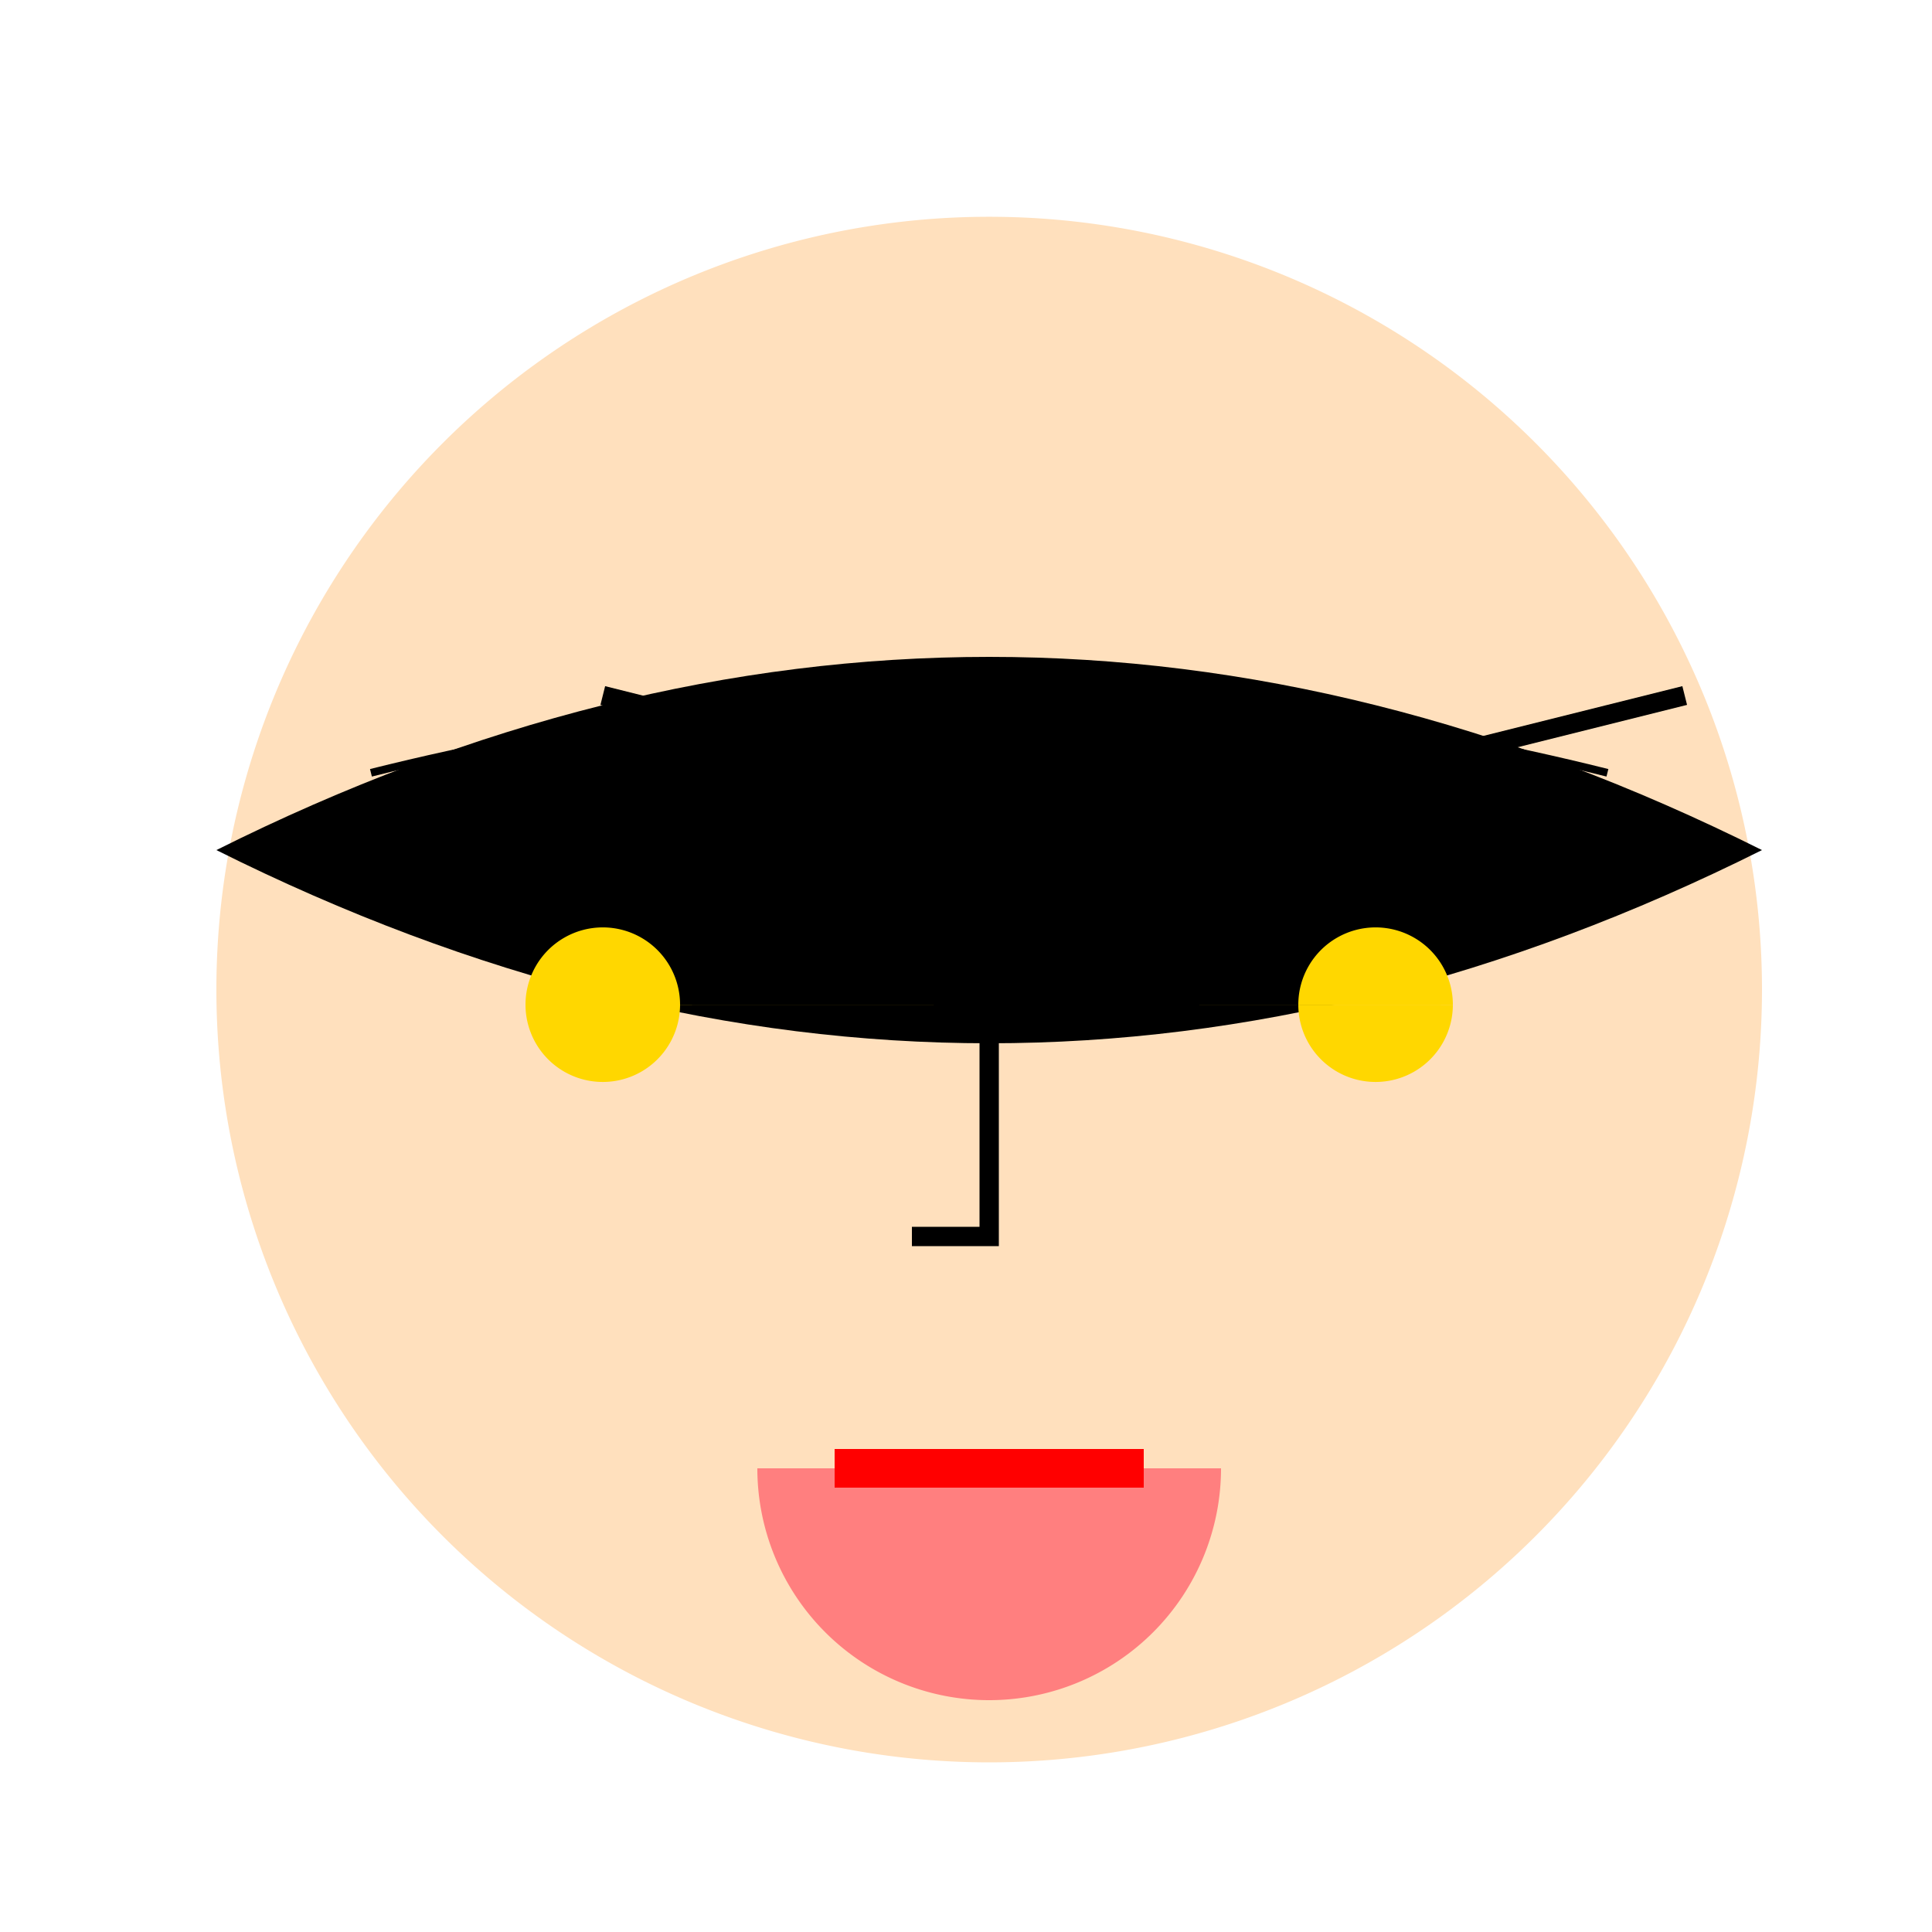
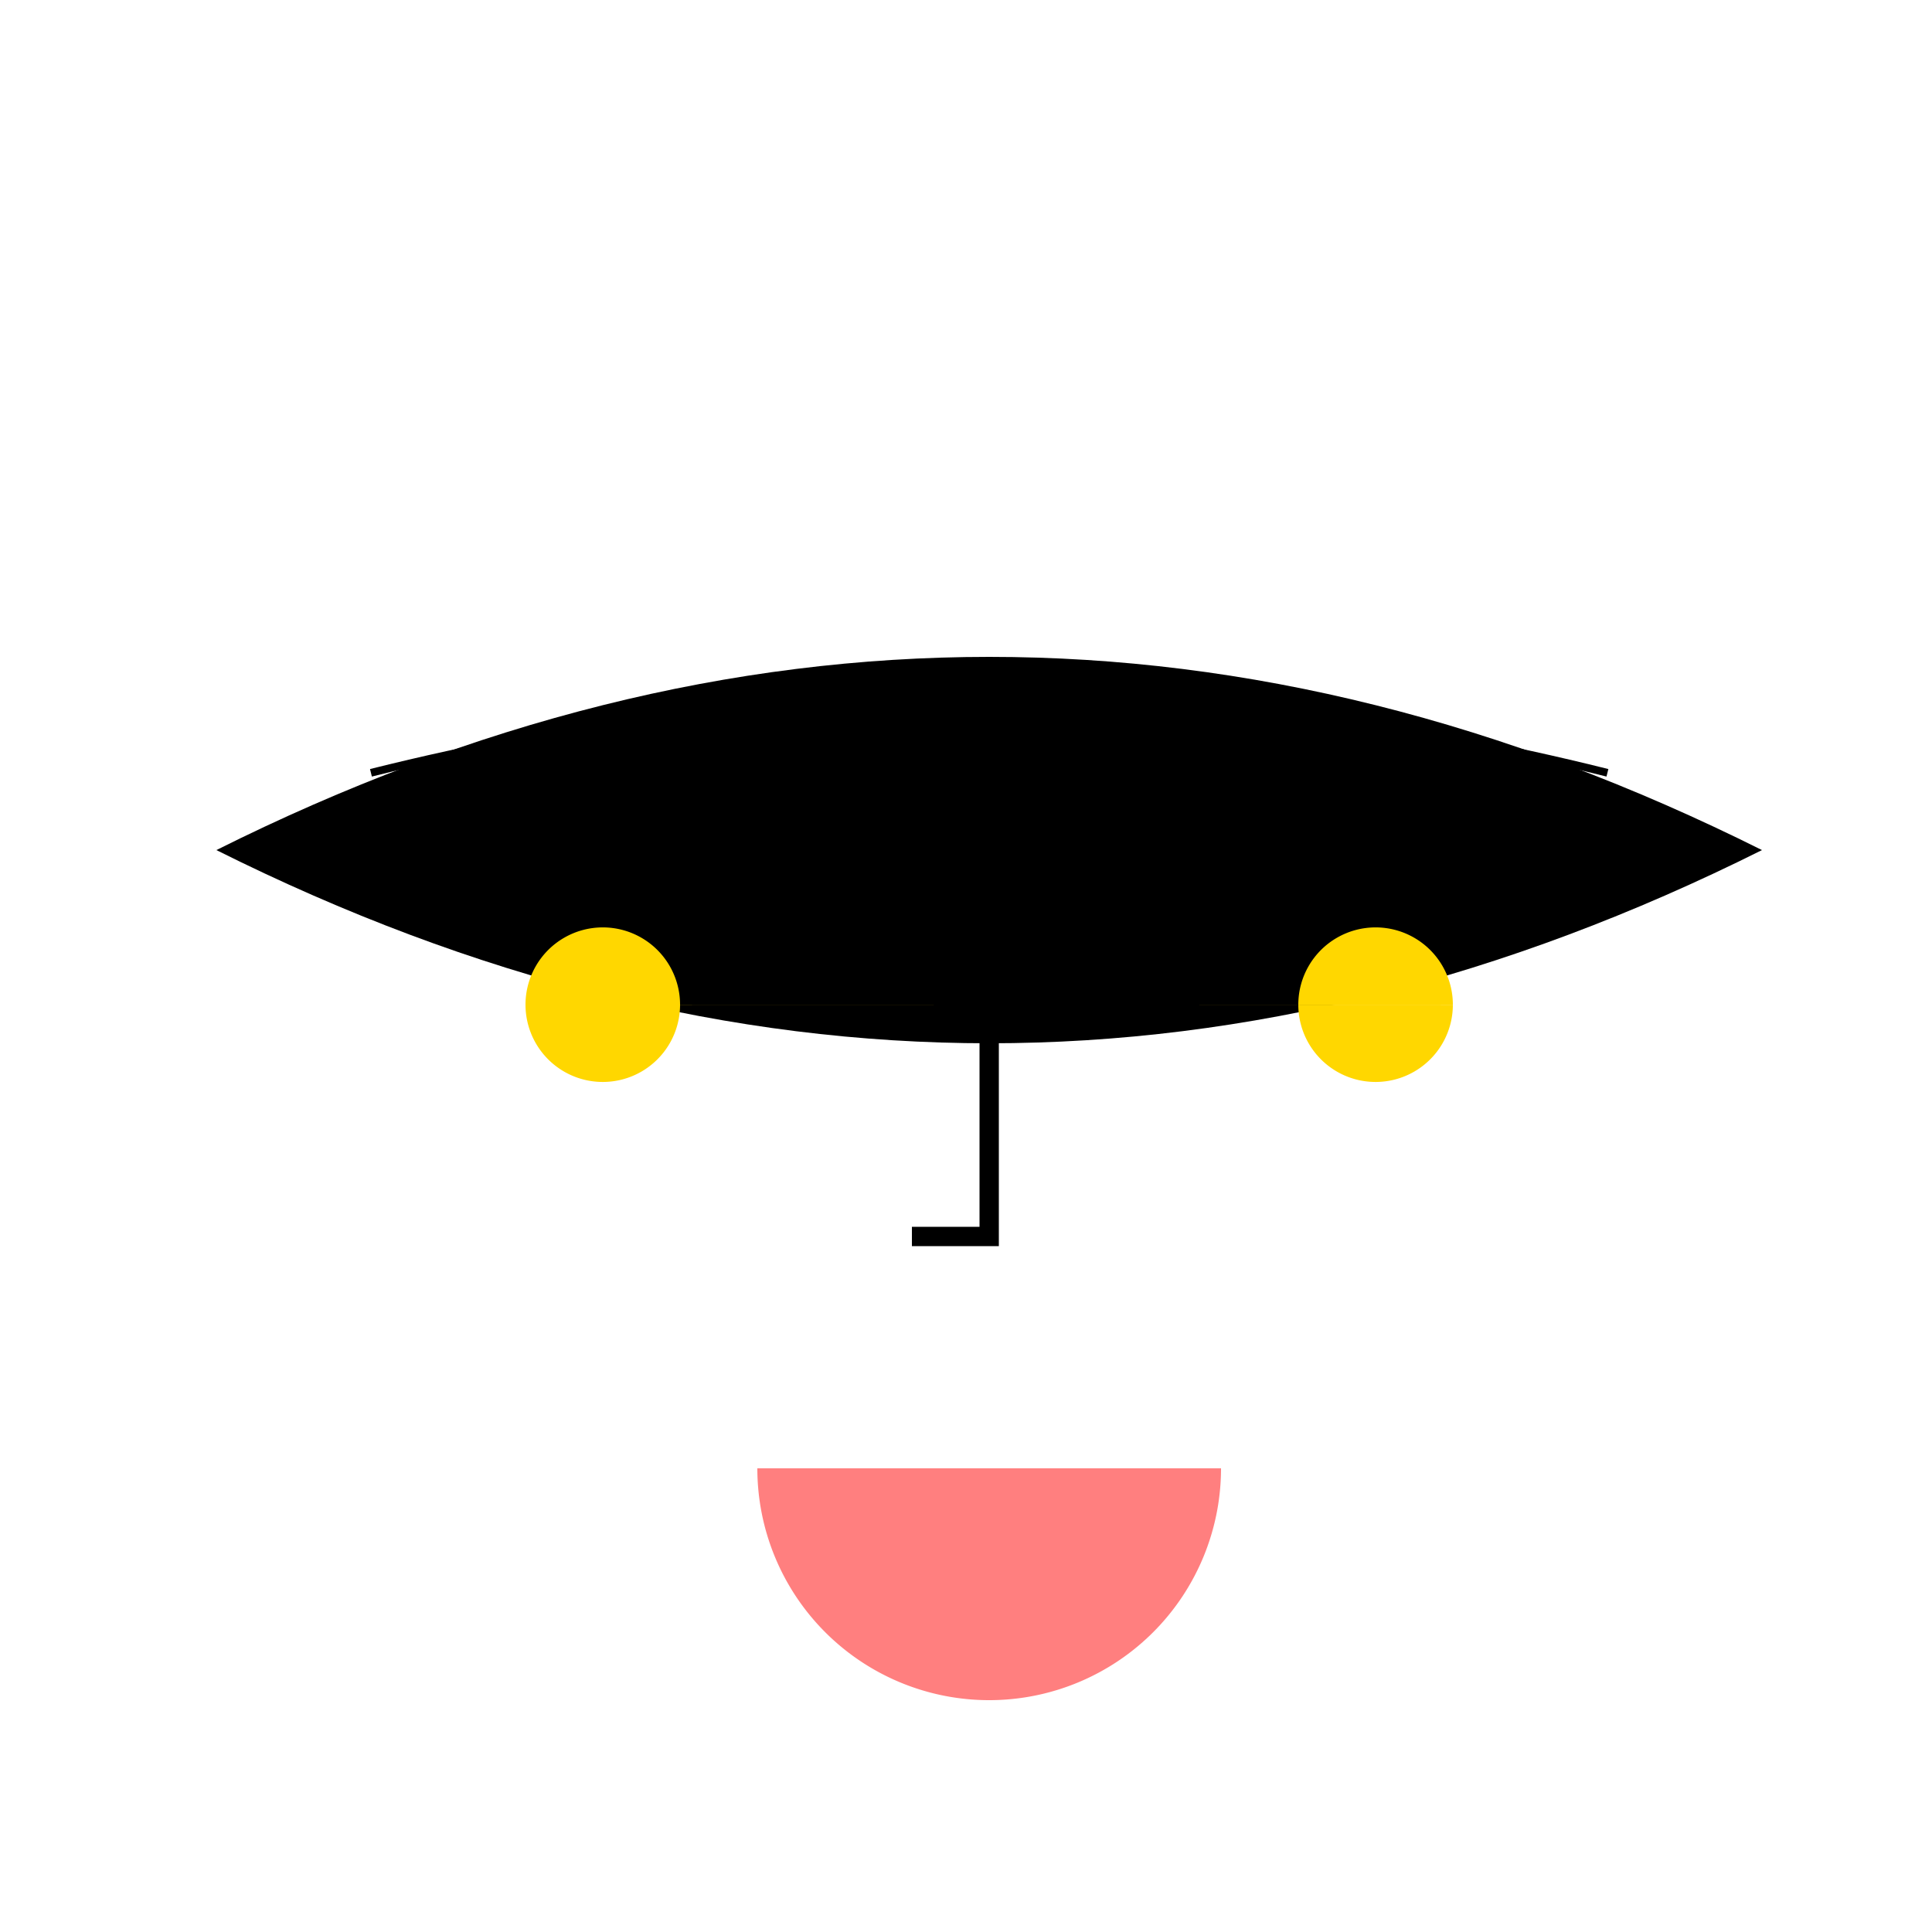
<svg xmlns="http://www.w3.org/2000/svg" width="500" height="500">
  <defs />
  <g>
-     <path fill="#FFE0BD" stroke="none" paint-order="stroke fill markers" d=" M 456 256 A 200 200 0 1 0 456 256.2" />
-     <path fill="#000000" stroke="none" paint-order="stroke fill markers" d=" M 236 220 A 40 40 0 1 0 236 220.04 L 356 220 A 40 40 0 1 0 356 220.04" />
-     <path fill="none" stroke="#000000" paint-order="fill stroke markers" d=" M 156 180 L 236 200 M 356 200 L 436 180" stroke-miterlimit="10" stroke-width="5" stroke-dasharray="" />
    <path fill="none" stroke="#000000" paint-order="fill stroke markers" d=" M 256 260 L 256 320 L 236 320" stroke-miterlimit="10" stroke-width="5" stroke-dasharray="" />
    <path fill="#FF7F7F" stroke="none" paint-order="stroke fill markers" d=" M 316 380 A 60 60 0 0 1 196 380" />
    <path fill="#000000" stroke="none" paint-order="stroke fill markers" d=" M 56 220 Q 256 120 456 220 Q 256 320 56 220" />
-     <path fill="none" stroke="#FF0000" paint-order="fill stroke markers" d=" M 216 380 L 296 380" stroke-miterlimit="10" stroke-width="10" stroke-dasharray="" />
    <path fill="#FFD700" stroke="none" paint-order="stroke fill markers" d=" M 176 260 A 20 20 0 1 0 176 260.02 L 376 260 A 20 20 0 1 0 376 260.02" />
    <path fill="none" stroke="#000000" paint-order="fill stroke markers" d=" M 96 200 Q 256 160 416 200" stroke-miterlimit="10" stroke-width="2" stroke-dasharray="" />
  </g>
</svg>